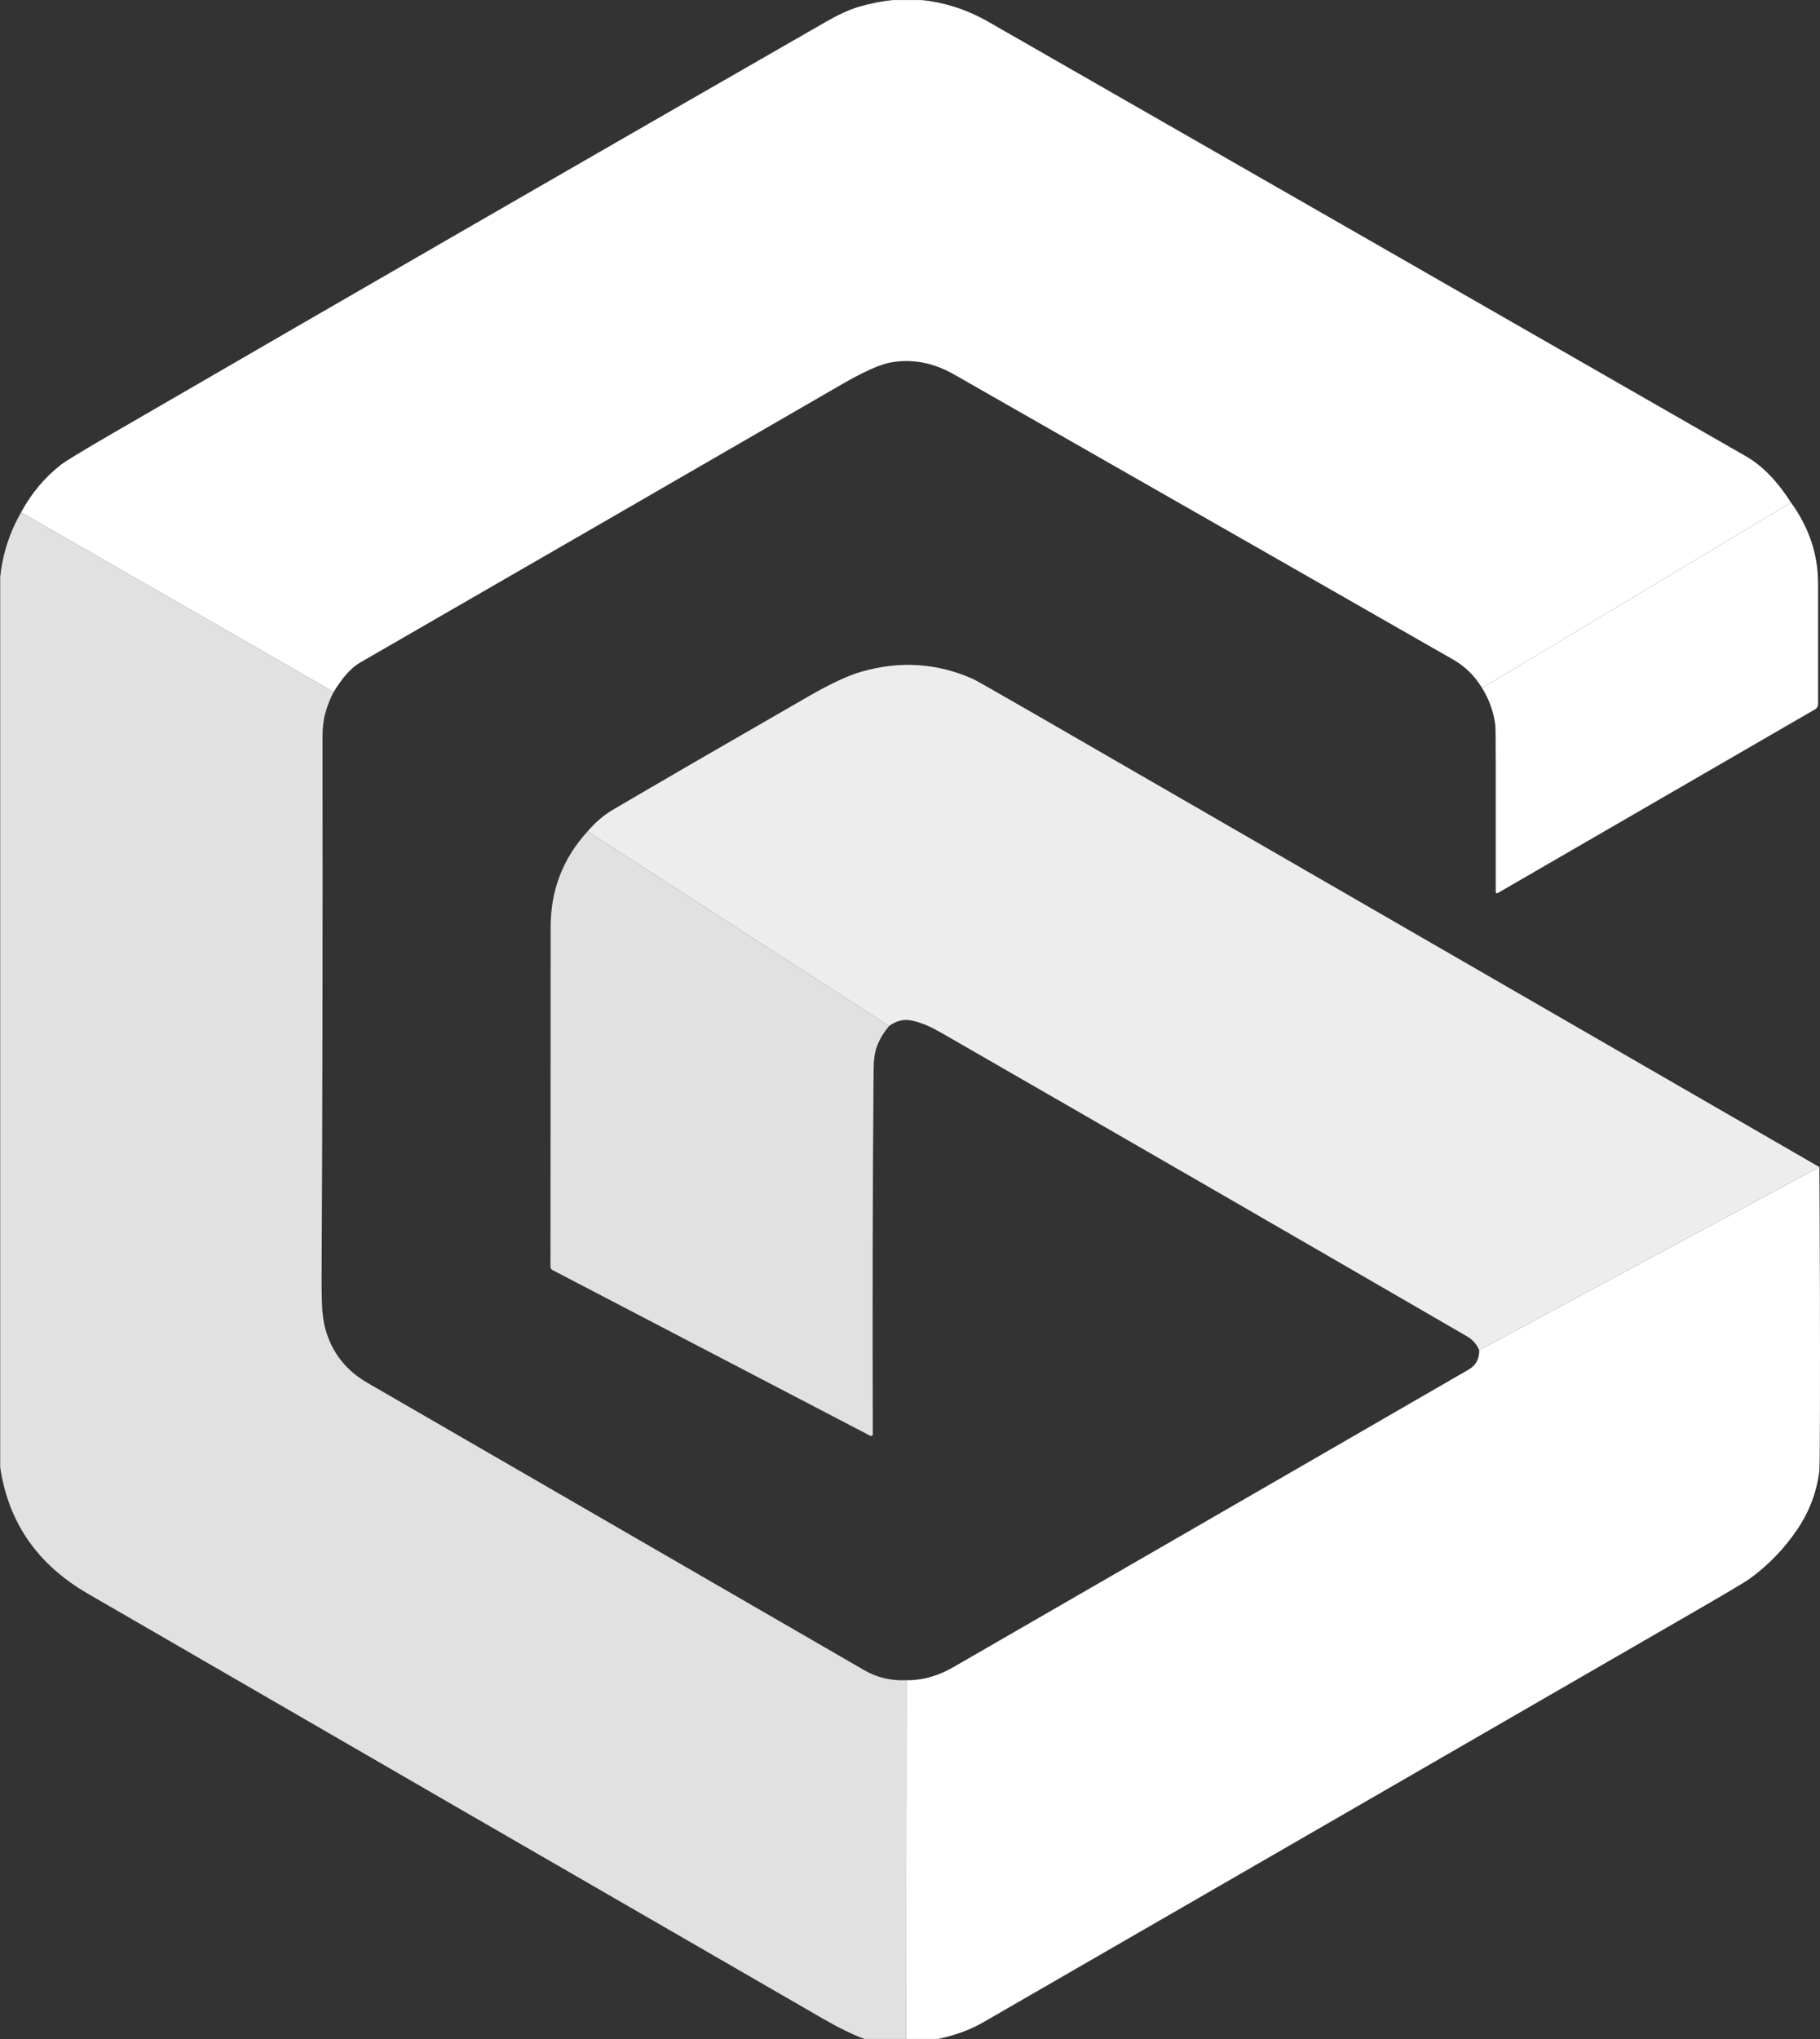
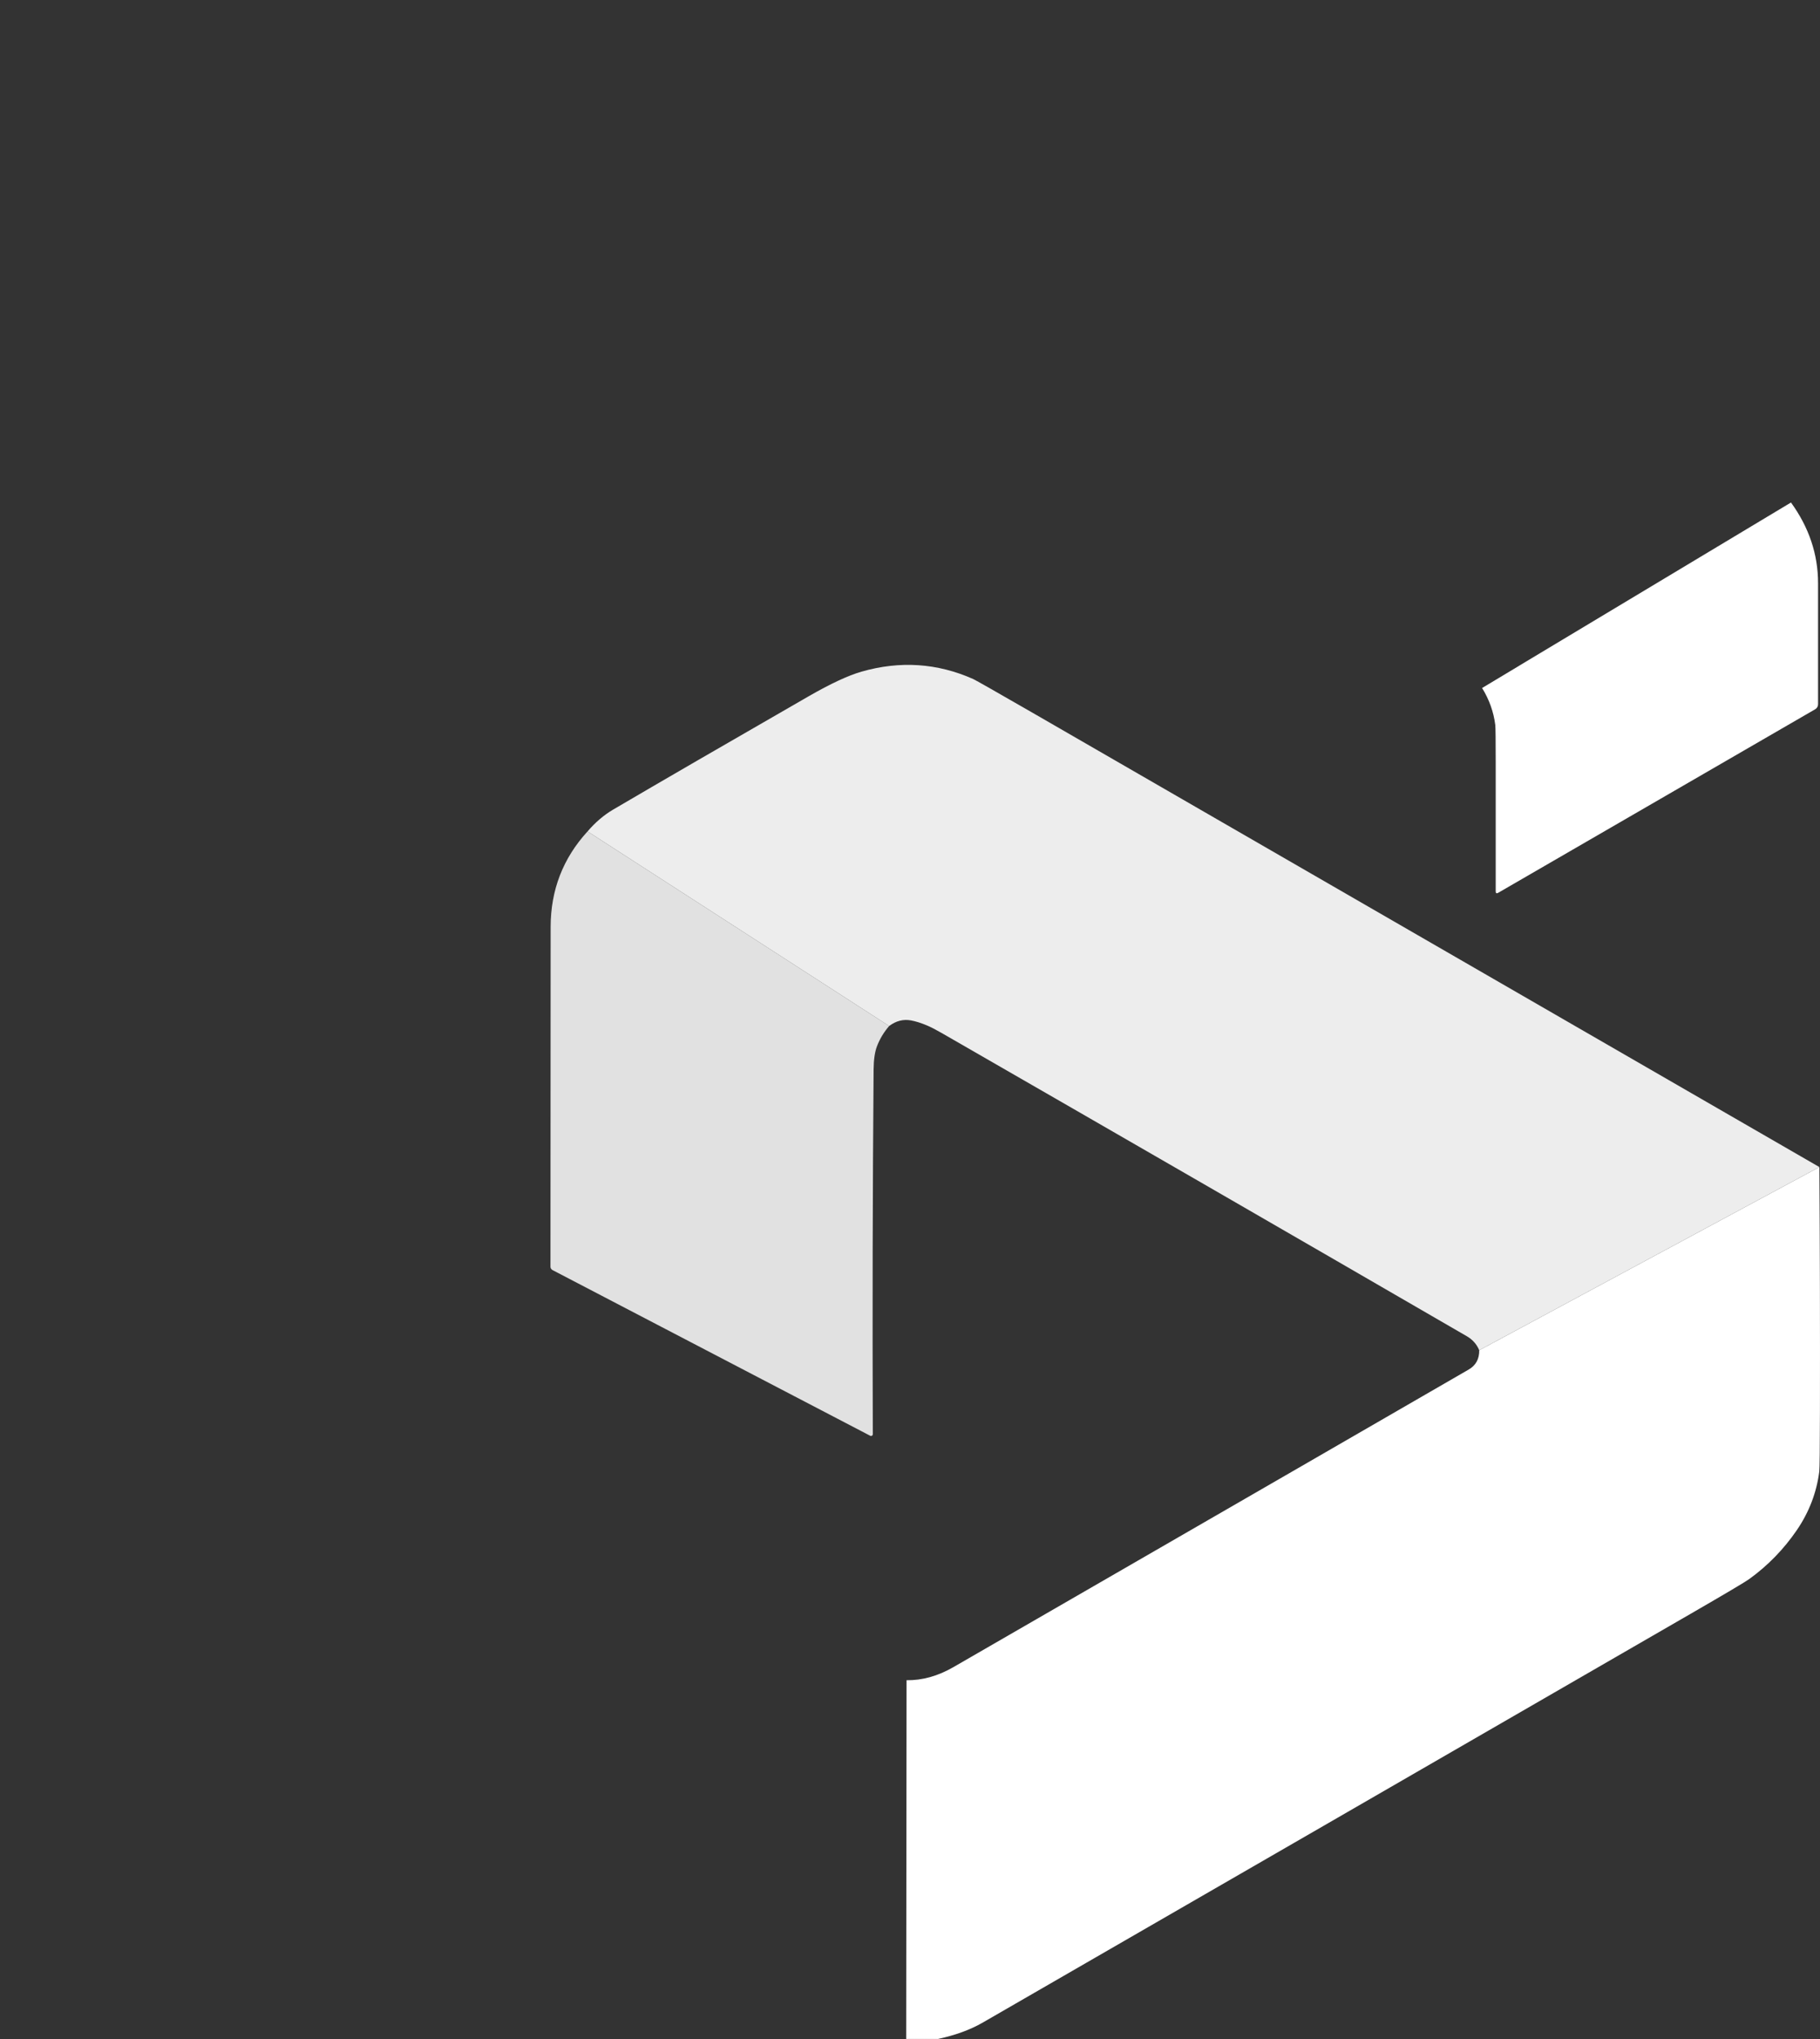
<svg xmlns="http://www.w3.org/2000/svg" width="301" height="337" viewBox="0 0 301 337" fill="none">
  <rect x="0" y="0" width="301" height="337" fill="#333333" stroke="none" />
-   <path d="M147.689 0.006H152.345C156.225 0.382 159.956 1.596 163.536 3.646C205.292 27.558 247.04 51.485 288.78 75.429C291.447 76.959 293.92 79.5 296.199 83.052L245.116 113.711C243.882 111.705 242.319 110.157 240.424 109.068C230.473 103.365 202.941 87.647 157.829 61.913C154.353 59.931 150.845 59.262 147.305 59.907C145.519 60.231 142.796 61.453 139.135 63.571C112.613 78.905 86.08 94.221 59.538 109.518C58.096 110.351 56.646 111.967 55.188 114.366L3.487 84.68C5.173 81.56 7.355 78.949 10.034 76.847C10.823 76.226 13.679 74.49 18.6 71.639C57.878 48.872 97.205 26.196 136.583 3.61C138.637 2.433 140.411 1.618 141.905 1.165C143.787 0.597 145.715 0.21 147.689 0.006Z" fill="white" />
  <path d="M296.199 83.051C299.186 87.168 300.68 91.623 300.68 96.416C300.68 102.872 300.68 109.531 300.68 116.395C300.68 116.563 300.636 116.728 300.553 116.874C300.47 117.019 300.35 117.14 300.205 117.224L247.777 147.559C247.504 147.715 247.368 147.637 247.368 147.325C247.368 140.317 247.368 133.271 247.368 126.187C247.368 122.338 247.344 120.216 247.296 119.819C247.024 117.665 246.297 115.628 245.116 113.71L296.199 83.051Z" fill="white" />
-   <path d="M3.487 84.68L55.188 114.366C54.612 115.435 54.141 116.635 53.777 117.964C53.488 119.009 53.344 120.281 53.344 121.779C53.384 155.75 53.334 185.39 53.194 210.699C53.186 212.373 53.202 213.877 53.242 215.21C53.298 217.017 53.488 218.5 53.813 219.662C54.894 223.53 57.203 226.487 60.739 228.534C88.147 244.376 115.554 260.218 142.962 276.061C145.052 277.27 147.375 277.817 149.93 277.701L149.87 336.995H142.962C141.032 336.282 138.753 335.169 136.126 333.655C95.563 310.256 55.016 286.829 14.485 263.374C6.188 258.568 1.37 251.61 0.033 242.5V95.33C0.441 91.534 1.593 87.984 3.487 84.68Z" fill="white" fill-opacity="0.85" />
  <path d="M300.896 192.888L244.641 223.163C244.225 222.173 243.548 221.407 242.611 220.862C213.669 204.099 184.702 187.383 155.708 170.716C154.715 170.147 153.906 169.733 153.282 169.473C152.317 169.068 151.442 168.794 150.657 168.65C149.391 168.417 148.19 168.726 147.052 169.575L97.171 137.414C98.468 135.904 99.878 134.702 101.4 133.809C109.257 129.2 120.029 122.961 133.717 115.092C137.361 112.997 140.285 111.636 142.487 111.007C148.851 109.185 155 109.589 160.935 112.22C161.347 112.405 164.825 114.381 171.369 118.149C214.534 143.046 257.71 167.959 300.896 192.888Z" fill="white" fill-opacity="0.91" />
  <path d="M97.171 137.414L147.052 169.575C146.171 170.596 145.496 171.722 145.028 172.951C144.68 173.876 144.497 175.142 144.481 176.747C144.321 196.638 144.277 216.734 144.349 237.033C144.35 237.084 144.337 237.135 144.313 237.18C144.288 237.224 144.252 237.262 144.208 237.289C144.165 237.315 144.115 237.33 144.064 237.332C144.013 237.333 143.962 237.321 143.917 237.297L91.374 209.912C91.272 209.857 91.187 209.777 91.128 209.68C91.069 209.583 91.037 209.472 91.038 209.359C91.038 190.63 91.048 171.904 91.068 153.182C91.076 147.103 93.11 141.847 97.171 137.414Z" fill="white" fill-opacity="0.85" />
  <path d="M300.896 192.889C300.984 206.344 301.016 219.76 300.992 233.135C300.98 239.35 300.942 242.714 300.878 243.227C300.433 246.691 299.204 249.903 297.19 252.862C295.023 256.038 292.388 258.747 289.285 260.989C288.632 261.462 285.418 263.366 279.644 266.702C240.61 289.244 201.569 311.774 162.52 334.292C160.47 335.473 158.005 336.374 155.126 336.995H149.87L149.93 277.701C152.521 277.741 155.104 277.02 157.679 275.538C205.157 248.15 233.564 231.756 242.899 226.353C244.084 225.669 244.665 224.605 244.641 223.164L300.896 192.889Z" fill="white" />
</svg>